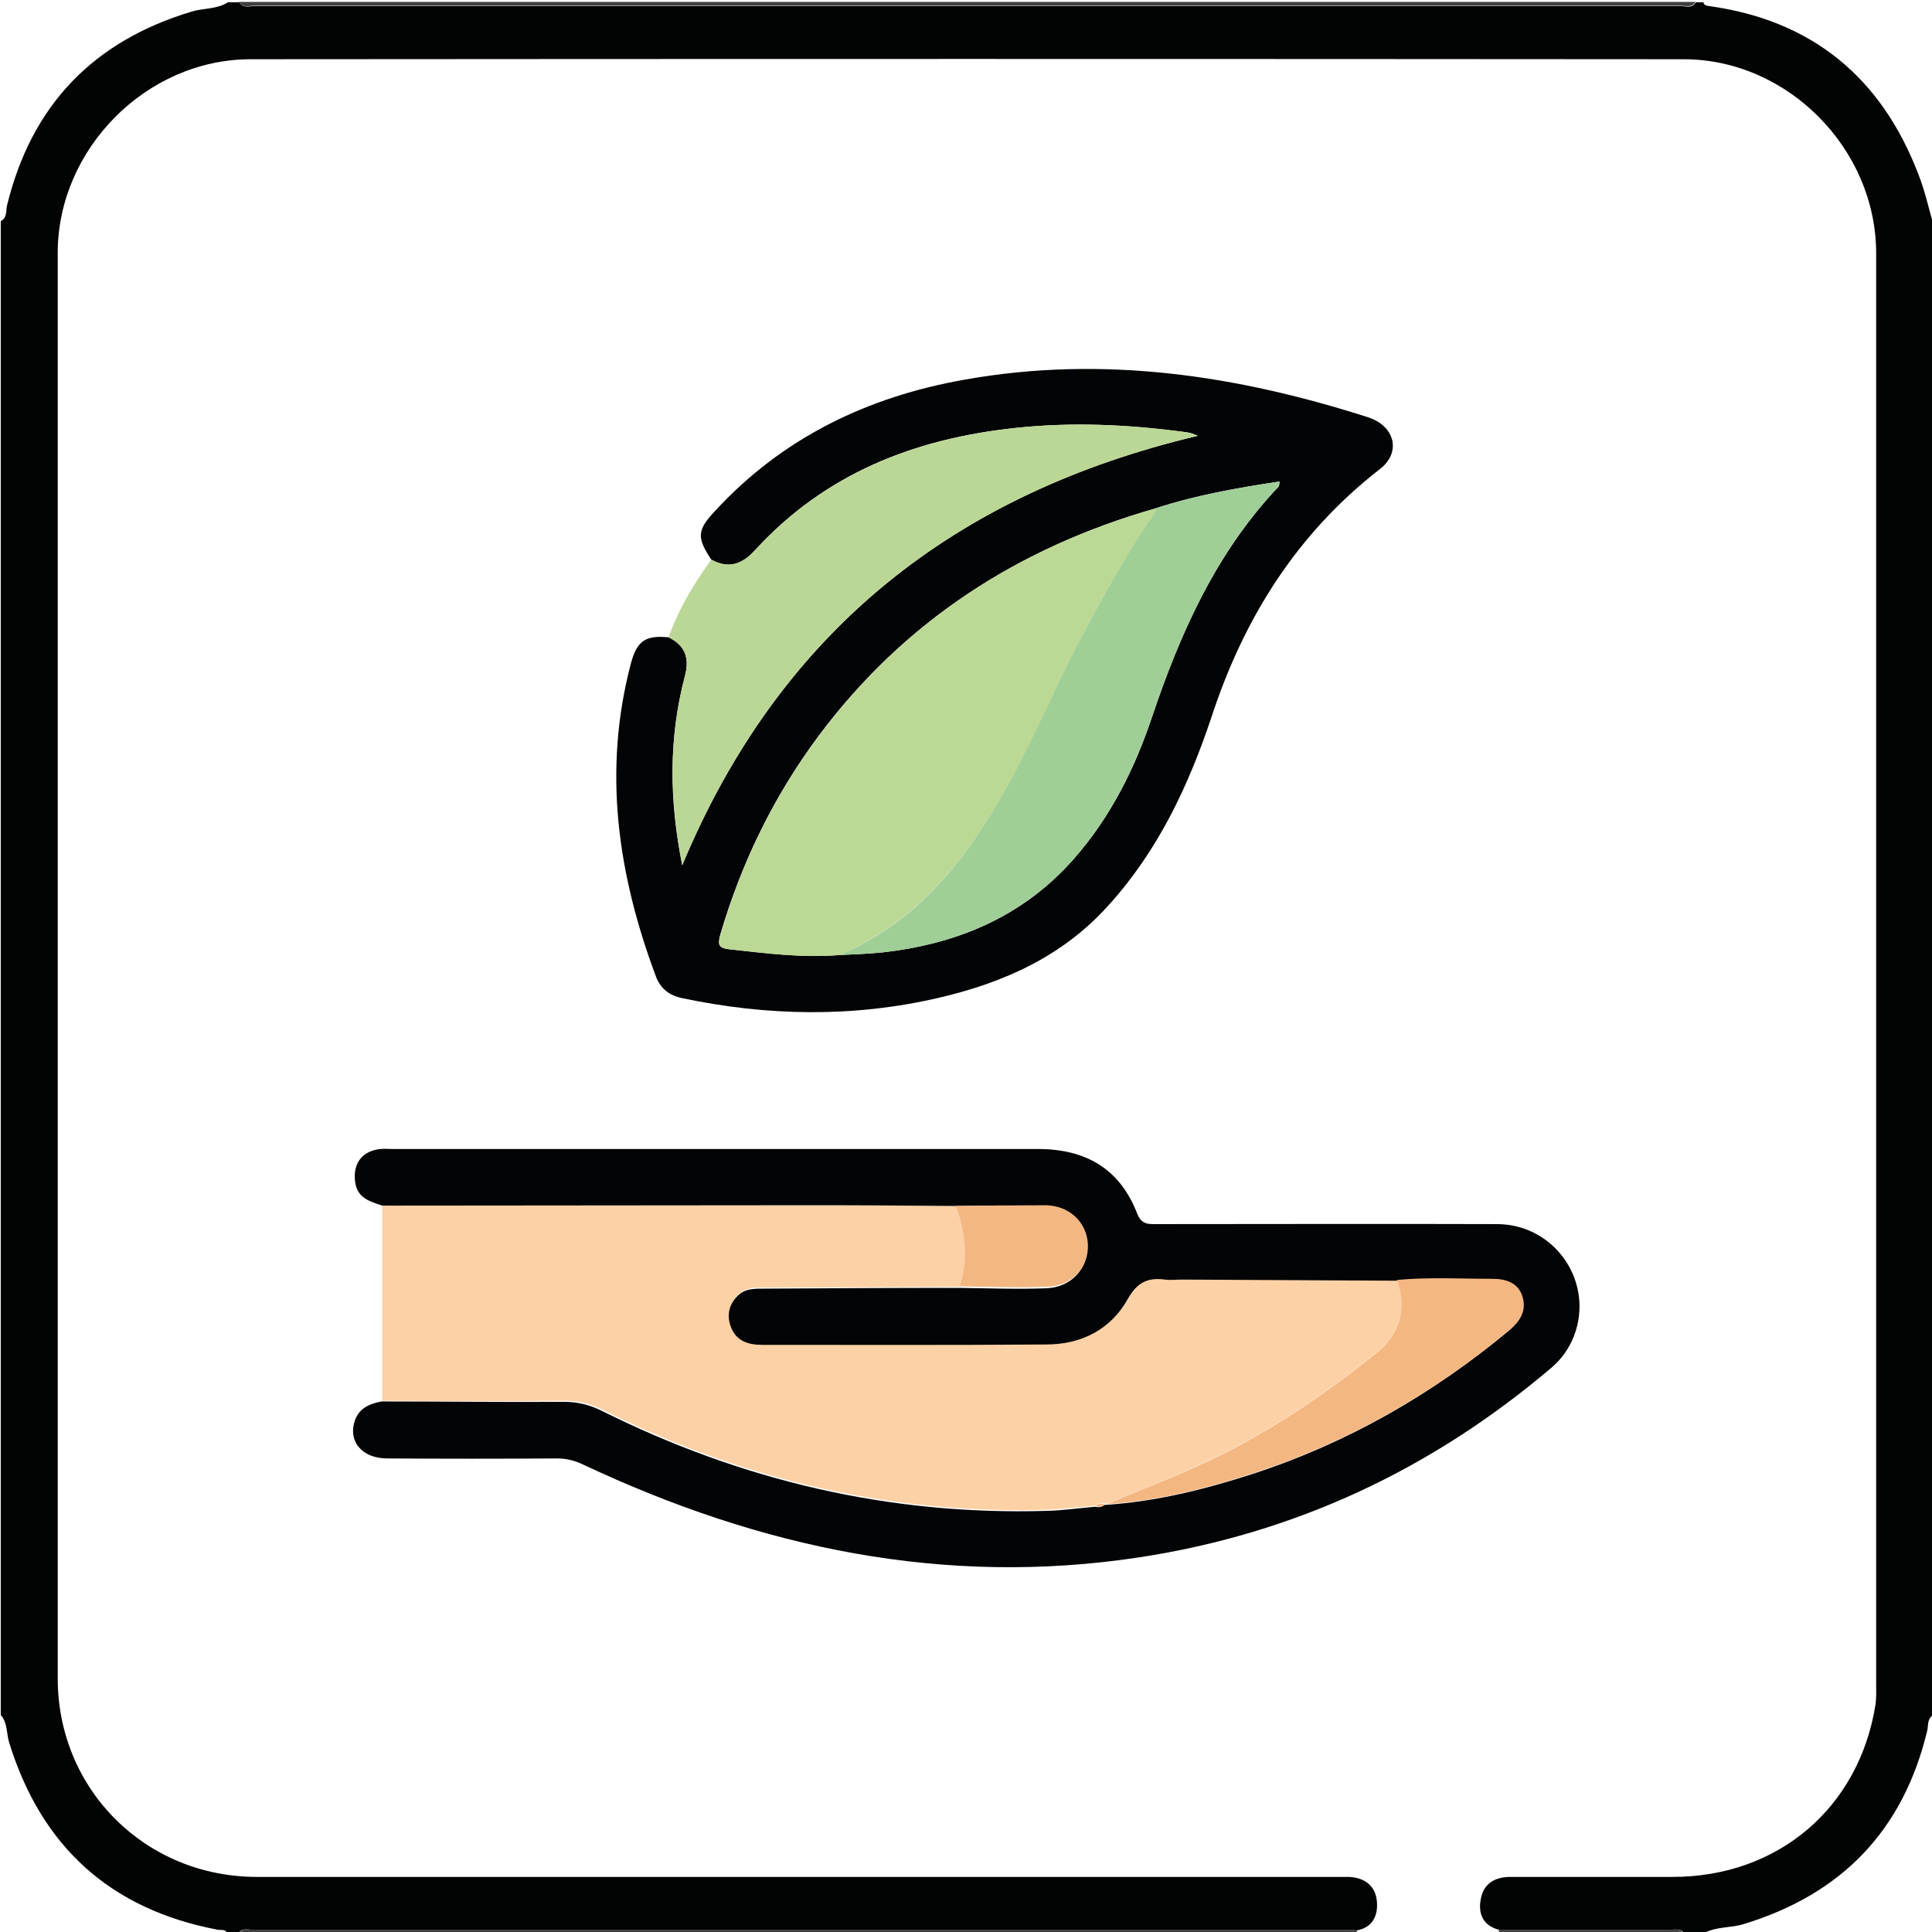
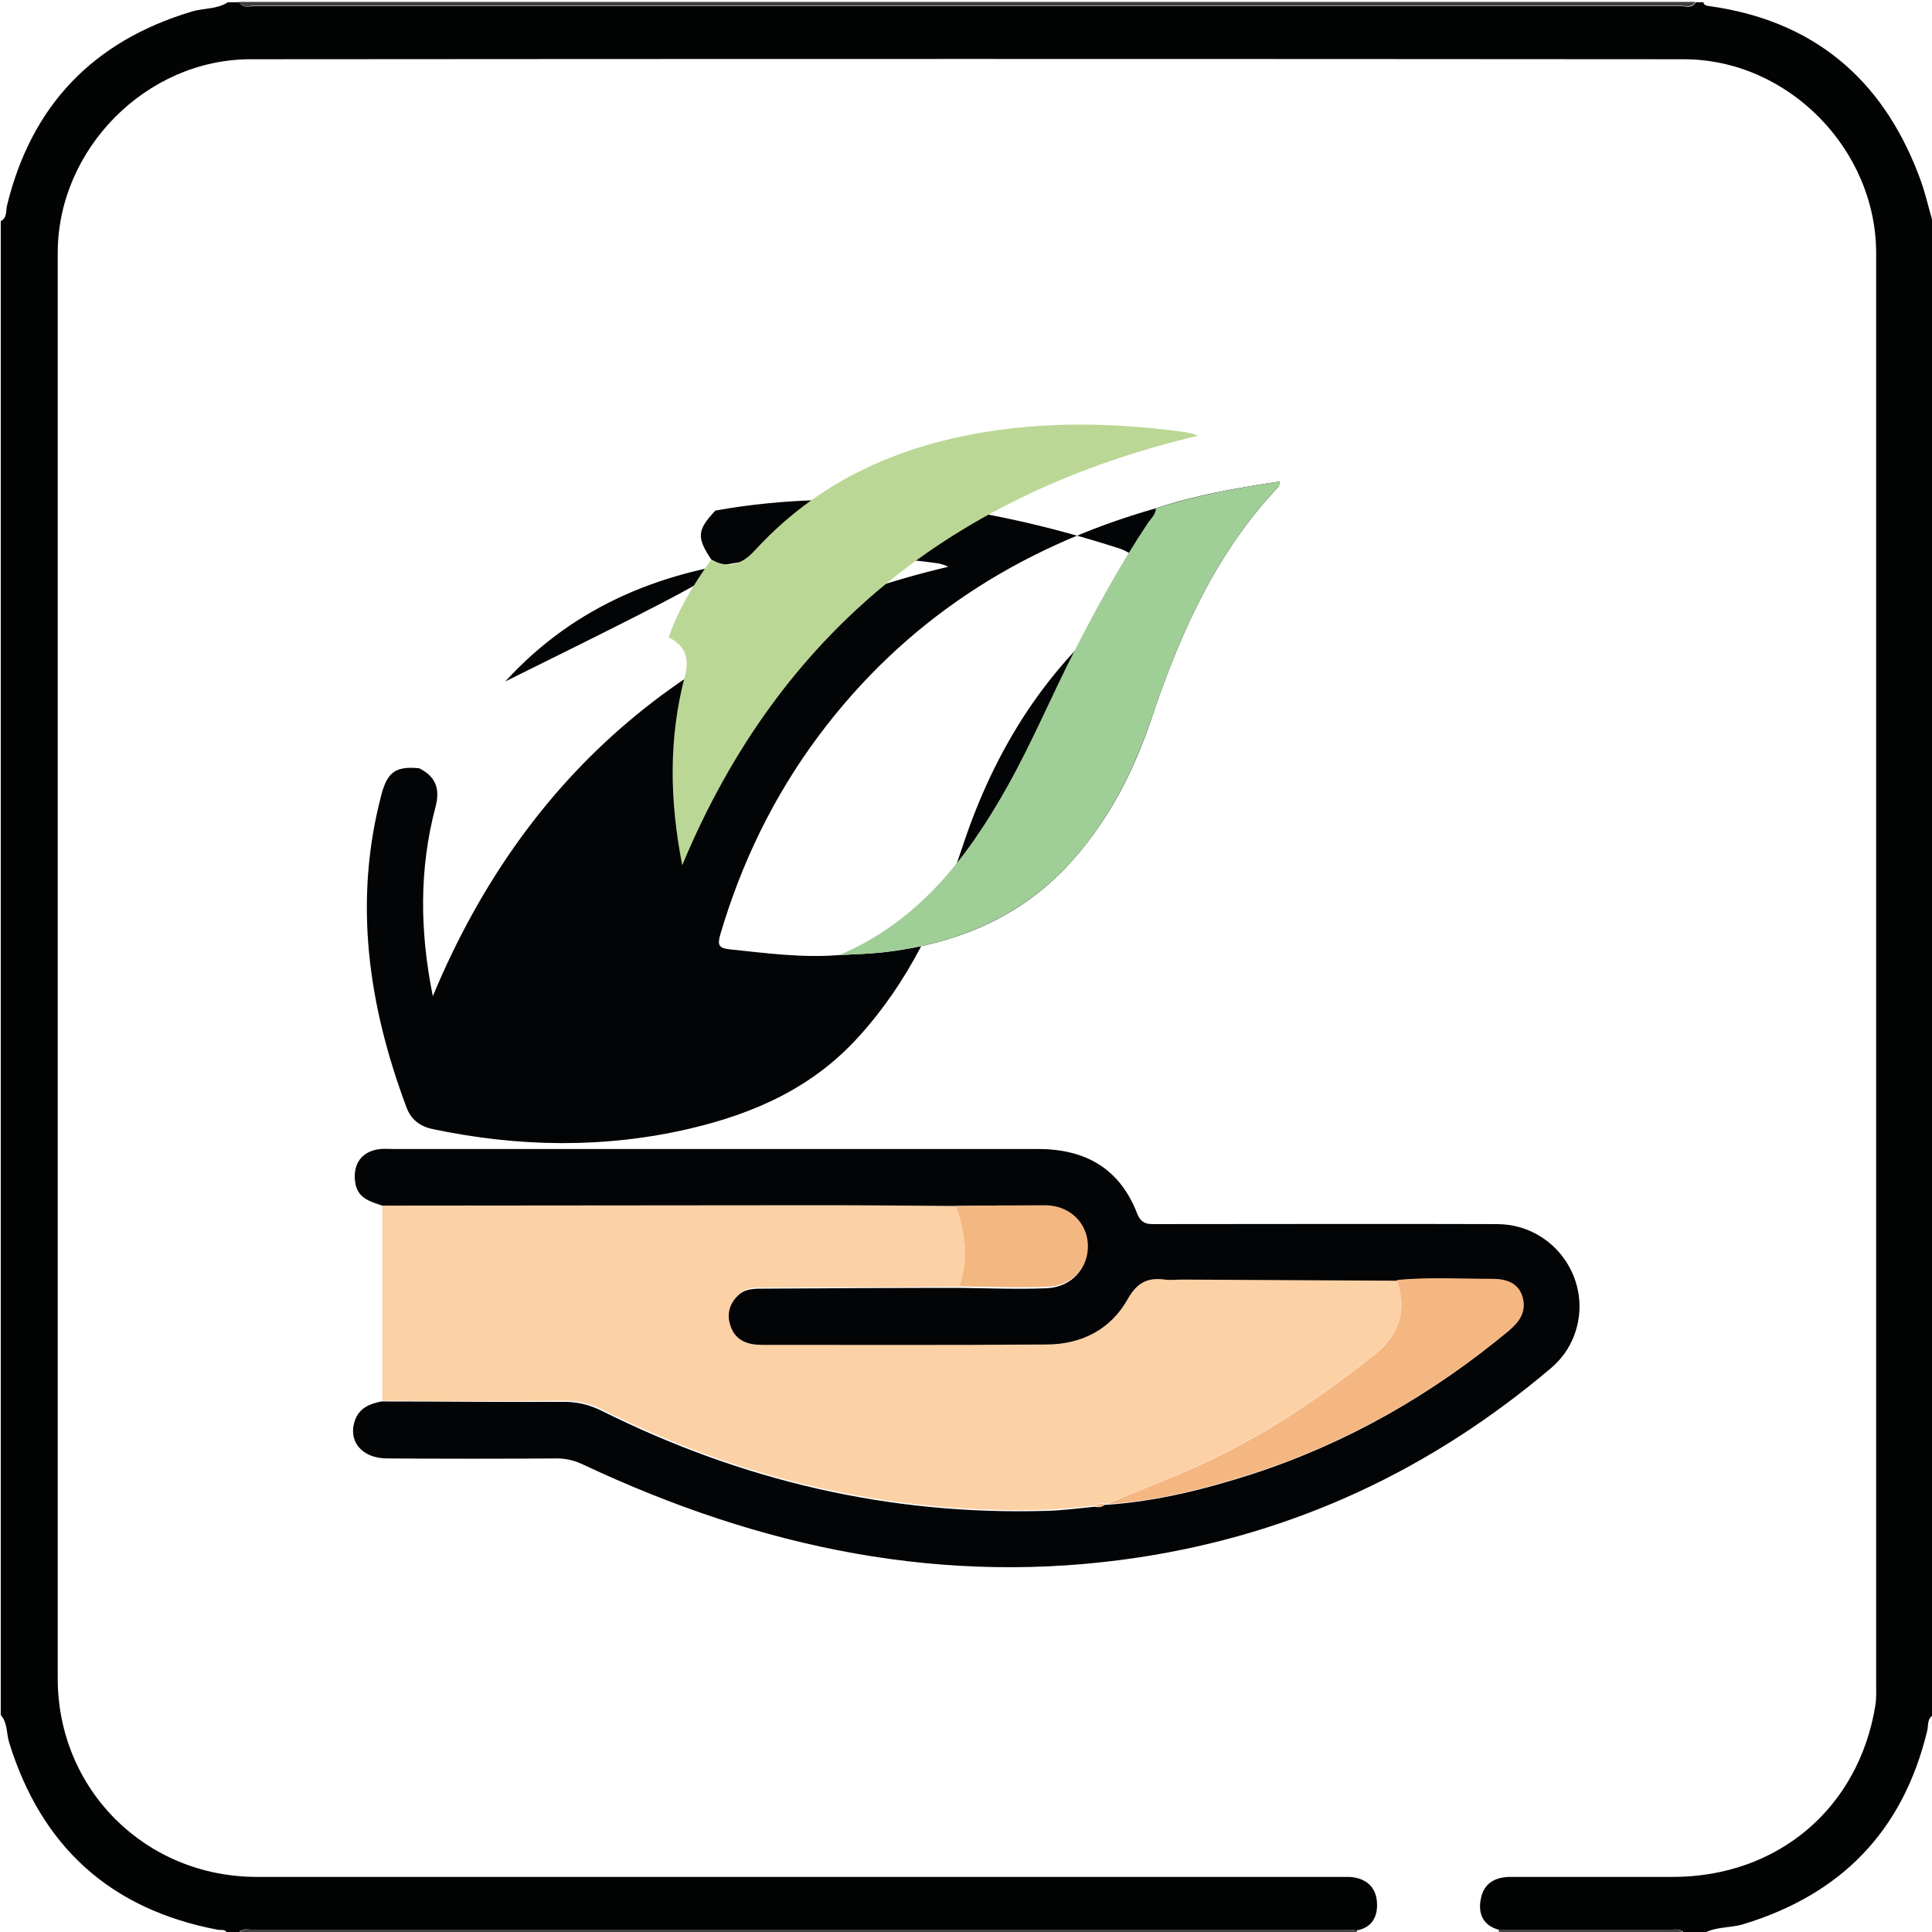
<svg xmlns="http://www.w3.org/2000/svg" version="1.1" id="Calque_1" x="0px" y="0px" viewBox="0 0 512 512" style="enable-background:new 0 0 512 512;" xml:space="preserve">
  <style type="text/css">
	.st0{fill:#020303;}
	.st1{fill:#3F3F3F;}
	.st2{fill:#414142;}
	.st3{fill:#FCD1A5;}
	.st4{fill:#030405;}
	.st5{fill:#BBD795;}
	.st6{fill:#F5B782;}
	.st7{fill:#F3B782;}
	.st8{fill:#BCD895;}
	.st9{fill:#A0CE97;}
</style>
  <g>
    <path class="st0" d="M397.2,511.4c-4.2-1.1-5.5-4.3-4.8-8c0.7-4.2,3.7-6,7.9-6c14.3,0,28.7,0,43,0c27.8,0,49.3-18.2,53.7-45.5   c0.3-2,0.2-4,0.2-6c0-126.3,0-252.5,0-378.8c0-27.6-23.4-51.4-51-51.4c-126.6-0.1-253.2-0.1-379.8,0c-27.6,0-51.1,23.8-51.1,51.3   c0,125.9,0,251.9,0,377.8c0,29.4,23.2,52.6,52.8,52.6c95,0,189.9,0,284.9,0c1.5,0,3,0,4.5,0c4.3,0.2,7.1,2.5,7.4,6.6   c0.3,3.6-1.1,6.9-5.5,7.6c-0.7-0.1-1.3-0.2-2-0.2c-96.9,0-193.8,0-290.6,0c-1.2,0-2.7-0.6-3.6,1c-1,0-2,0-3,0   c-0.4-1.3-1.6-0.8-2.5-1c-28.5-5.4-46.8-22.1-55.3-49.7c-0.7-2.4-0.4-5.2-2.2-7.2c0-132,0-263.9,0-395.9c1.8-0.9,1.3-2.9,1.7-4.3   C8.4,27.8,24.8,10.9,50.7,3.1c3.2-1,6.8-0.6,9.7-2.5c1,0,2,0,3,0c1,1.7,2.7,1,4.1,1c125.9,0,251.9,0,377.8,0c1.4,0,3,0.8,4.1-1   c0.7,0,1.3,0,2,0c0.2,0.8,0.8,0.9,1.5,1c27.4,3.8,45.7,19,55.5,44.6c1.7,4.3,2.7,8.9,4,13.4c0,131.6,0,263.3,0,394.9   c-1.8,0.9-1.3,2.9-1.7,4.3c-6.4,26.4-22.7,43.2-48.6,51.1c-3.5,1.1-7.4,0.6-10.7,2.5c-1.7,0-3.3,0-5,0c-0.9-1.4-2.4-1-3.6-1   C427.5,511.4,412.3,511.4,397.2,511.4z" />
    <path class="st1" d="M449.3,0.5c-1,1.7-2.7,1-4.1,1c-125.9,0-251.9,0-377.8,0c-1.4,0-3,0.8-4.1-1C192,0.5,320.6,0.5,449.3,0.5z" />
    <path class="st1" d="M63.4,512.4c0.8-1.6,2.3-1,3.6-1c96.9,0,193.8,0,290.6,0c0.7,0,1.3,0.1,2,0.2c0,0.3-0.1,0.6-0.3,0.8   C260.6,512.4,162,512.4,63.4,512.4z" />
    <path class="st2" d="M397.2,511.4c15.1,0,30.3,0,45.4,0c1.3,0,2.7-0.4,3.6,1c-16.3,0-32.7,0-49,0   C397.2,512.1,397.2,511.8,397.2,511.4z" />
    <path class="st3" d="M101.3,371.2c0-17.2,0-34.5,0-51.7c38.5-0.1,77-0.1,115.5-0.1c12.2,0,24.3,0.1,36.5,0.2c2.7,7,3.5,14.1,1,21.4   c-17.1,0.1-34.3,0.2-51.4,0.2c-2.7,0-5.4-0.1-7.4,2.1c-2.1,2.3-2.7,4.9-1.7,7.8c1.4,3.9,4.6,5,8.3,5c25.1,0,50.2,0.1,75.4-0.1   c9.2-0.1,17.1-4,21.6-12.1c2.5-4.4,5.3-5.7,9.8-5.1c1.5,0.2,3,0,4.5,0c18.9,0.1,37.9,0.2,56.8,0.3c2.7,7.8,0.8,14.3-5.6,19.5   c-14.6,11.7-30.1,22.1-47.2,29.8c-7.9,3.6-16.1,6.8-24.1,10.1l-0.4,0c-0.9-0.3-1.8-0.3-2.6,0.5c-4.3,0.4-8.6,0.9-12.9,1.1   c-41.5,1.2-80.7-8-117.7-26.5c-3.2-1.6-6.4-2.4-10-2.4C133.6,371.4,117.4,371.3,101.3,371.2z" />
    <path class="st4" d="M253.3,319.6c-12.2-0.1-24.3-0.2-36.5-0.2c-38.5,0-77,0.1-115.5,0.1c-3.3-1.1-6.7-2-7.2-6.4   c-0.6-4.8,1.9-8.1,6.7-8.6c1.2-0.1,2.3,0,3.5,0c56.9,0,113.9,0,170.8,0c12.6,0,21.7,5.2,26.3,17.2c1.2,3,3.2,2.7,5.5,2.7   c30,0,59.9-0.1,89.9,0c15.4,0.1,25.8,15.5,20.3,29.7c-1.3,3.3-3.3,6.1-6,8.4c-31.7,26.9-67.9,43.9-109.1,50.2   c-51.8,7.9-100.5-2.5-147.3-24.5c-2.3-1.1-4.5-1.7-7.1-1.7c-15,0.1-30,0.1-45,0c-6.8,0-10.5-4.7-8.5-10.2c1.2-3.2,3.9-4.3,7-4.9   c16.1,0,32.2,0.2,48.4,0.1c3.6,0,6.8,0.8,10,2.4c37.1,18.5,76.2,27.7,117.7,26.5c4.3-0.1,8.6-0.7,12.9-1.1c0.9,0.2,1.8,0.2,2.6-0.5   c0,0,0.4,0,0.4,0c13.4-0.9,26.2-4.1,38.9-8.2c25.1-8.2,47.6-21.1,67.9-38c2.7-2.3,4.6-5,3.4-8.7c-1.2-3.8-4.5-4.8-7.9-4.8   c-8.5,0-17-0.5-25.4,0.3c-18.9-0.1-37.9-0.2-56.8-0.3c-1.5,0-3,0.2-4.5,0c-4.5-0.6-7.3,0.7-9.8,5.1c-4.5,8.1-12.3,12.1-21.6,12.1   c-25.1,0.2-50.2,0.1-75.4,0.1c-3.7,0-7-1.1-8.3-5c-1-2.9-0.4-5.6,1.7-7.8c2-2.2,4.7-2.1,7.4-2.1c17.1-0.1,34.3-0.2,51.4-0.2   c7.8,0.1,15.6,0.4,23.3,0.1c6.6-0.3,11-5.3,10.7-11.3c-0.3-5.9-4.8-10.2-11.2-10.3C269.2,319.3,261.2,319.5,253.3,319.6z" />
-     <path class="st4" d="M188.5,148.3c-3.9-5.9-3.8-7.8,1.1-13c17.9-19.4,40.5-30.2,66.1-34.7c36.5-6.5,72-1.2,106.9,10   c7.1,2.3,8.8,9.3,3.1,13.7c-22,17.1-36,39.4-44.6,65.6c-6.1,18.3-14.2,35.6-27.5,50.2c-12.1,13.4-27.6,20.3-44.7,24.3   c-22.7,5.3-45.5,4.9-68.2,0.1c-3.3-0.7-5.7-2.5-6.9-5.8c-10.1-27-14.1-54.5-6.6-82.9c1.6-6,3.9-7.5,10-6.9   c4.4,2.2,5.6,5.5,4.3,10.3c-4.3,16.3-4.2,32.7-0.7,50.1c25.9-62.2,72.4-98.6,136.6-113.8c-1.2-0.6-2.3-0.9-3.4-1   c-14.9-2-29.8-2.7-44.8-1.1c-26.8,2.8-50.6,12.1-69.2,32.5C196.6,149.6,193,150.8,188.5,148.3z M222.4,253.1   c3.8-0.2,7.6-0.3,11.4-0.7c19.8-2.2,37.2-9.4,50.7-24.7c9.7-11,16.2-23.9,20.8-37.7c7.5-22.3,17-43.6,33.5-61   c0.2-0.2,0.2-0.8,0.3-1.4c-11.2,1.7-22.2,3.6-32.8,7.1c-36.4,10.4-66.7,29.9-89.5,60.5c-11.8,15.9-20.3,33.4-25.9,52.4   c-0.8,2.8-0.5,3.7,2.6,4C203.1,252.6,212.7,253.9,222.4,253.1z" />
+     <path class="st4" d="M188.5,148.3c-3.9-5.9-3.8-7.8,1.1-13c36.5-6.5,72-1.2,106.9,10   c7.1,2.3,8.8,9.3,3.1,13.7c-22,17.1-36,39.4-44.6,65.6c-6.1,18.3-14.2,35.6-27.5,50.2c-12.1,13.4-27.6,20.3-44.7,24.3   c-22.7,5.3-45.5,4.9-68.2,0.1c-3.3-0.7-5.7-2.5-6.9-5.8c-10.1-27-14.1-54.5-6.6-82.9c1.6-6,3.9-7.5,10-6.9   c4.4,2.2,5.6,5.5,4.3,10.3c-4.3,16.3-4.2,32.7-0.7,50.1c25.9-62.2,72.4-98.6,136.6-113.8c-1.2-0.6-2.3-0.9-3.4-1   c-14.9-2-29.8-2.7-44.8-1.1c-26.8,2.8-50.6,12.1-69.2,32.5C196.6,149.6,193,150.8,188.5,148.3z M222.4,253.1   c3.8-0.2,7.6-0.3,11.4-0.7c19.8-2.2,37.2-9.4,50.7-24.7c9.7-11,16.2-23.9,20.8-37.7c7.5-22.3,17-43.6,33.5-61   c0.2-0.2,0.2-0.8,0.3-1.4c-11.2,1.7-22.2,3.6-32.8,7.1c-36.4,10.4-66.7,29.9-89.5,60.5c-11.8,15.9-20.3,33.4-25.9,52.4   c-0.8,2.8-0.5,3.7,2.6,4C203.1,252.6,212.7,253.9,222.4,253.1z" />
    <path class="st5" d="M188.5,148.3c4.5,2.5,8.1,1.3,11.5-2.4c18.6-20.3,42.4-29.6,69.2-32.5c15-1.6,29.9-0.9,44.8,1.1   c1.1,0.2,2.2,0.4,3.4,1c-64.2,15.2-110.7,51.6-136.6,113.8c-3.4-17.4-3.6-33.8,0.7-50.1c1.3-4.8,0.1-8.1-4.3-10.3   C179.8,161.4,183.9,154.7,188.5,148.3z" />
    <path class="st6" d="M370.2,339.2c8.5-0.8,17-0.3,25.4-0.3c3.4,0,6.8,1,7.9,4.8c1.1,3.7-0.7,6.4-3.4,8.7   c-20.3,16.9-42.8,29.8-67.9,38c-12.7,4.1-25.5,7.4-38.9,8.2c8-3.4,16.2-6.5,24.1-10.1c17.1-7.7,32.6-18.1,47.2-29.8   C371,353.5,372.9,347,370.2,339.2z" />
    <path class="st7" d="M253.3,319.6c7.9-0.1,15.9-0.2,23.8-0.2c6.3,0.1,10.9,4.5,11.2,10.3c0.3,6.1-4.1,11.1-10.7,11.3   c-7.8,0.3-15.6,0-23.3-0.1C256.7,333.7,255.9,326.6,253.3,319.6z" />
    <path class="st6" d="M292.9,398.7c-0.8,0.7-1.6,0.7-2.6,0.5C291.1,398.3,291.9,398.4,292.9,398.7z" />
-     <path class="st8" d="M222.4,253.1c-9.7,0.8-19.2-0.4-28.8-1.5c-3.1-0.3-3.4-1.2-2.6-4c5.5-19,14.1-36.5,25.9-52.4   c22.7-30.6,53-50.1,89.5-60.5c0,1.7-1.3,2.7-2.1,3.9c-7.2,10.7-13.5,22-19.3,33.6c-6.2,12.1-11.4,24.7-18.1,36.5   C256.1,227.7,243.1,244.2,222.4,253.1z" />
    <path class="st9" d="M222.4,253.1c20.8-8.8,33.7-25.4,44.4-44.4c6.7-11.9,11.9-24.4,18.1-36.5c5.9-11.5,12.1-22.8,19.3-33.6   c0.8-1.2,2.1-2.2,2.1-3.9c10.6-3.4,21.5-5.4,32.8-7.1c-0.1,0.6,0,1.1-0.3,1.4c-16.5,17.4-26,38.7-33.5,61   c-4.7,13.8-11.1,26.7-20.8,37.7c-13.5,15.2-30.9,22.5-50.7,24.7C230,252.8,226.2,252.9,222.4,253.1z" />
  </g>
</svg>